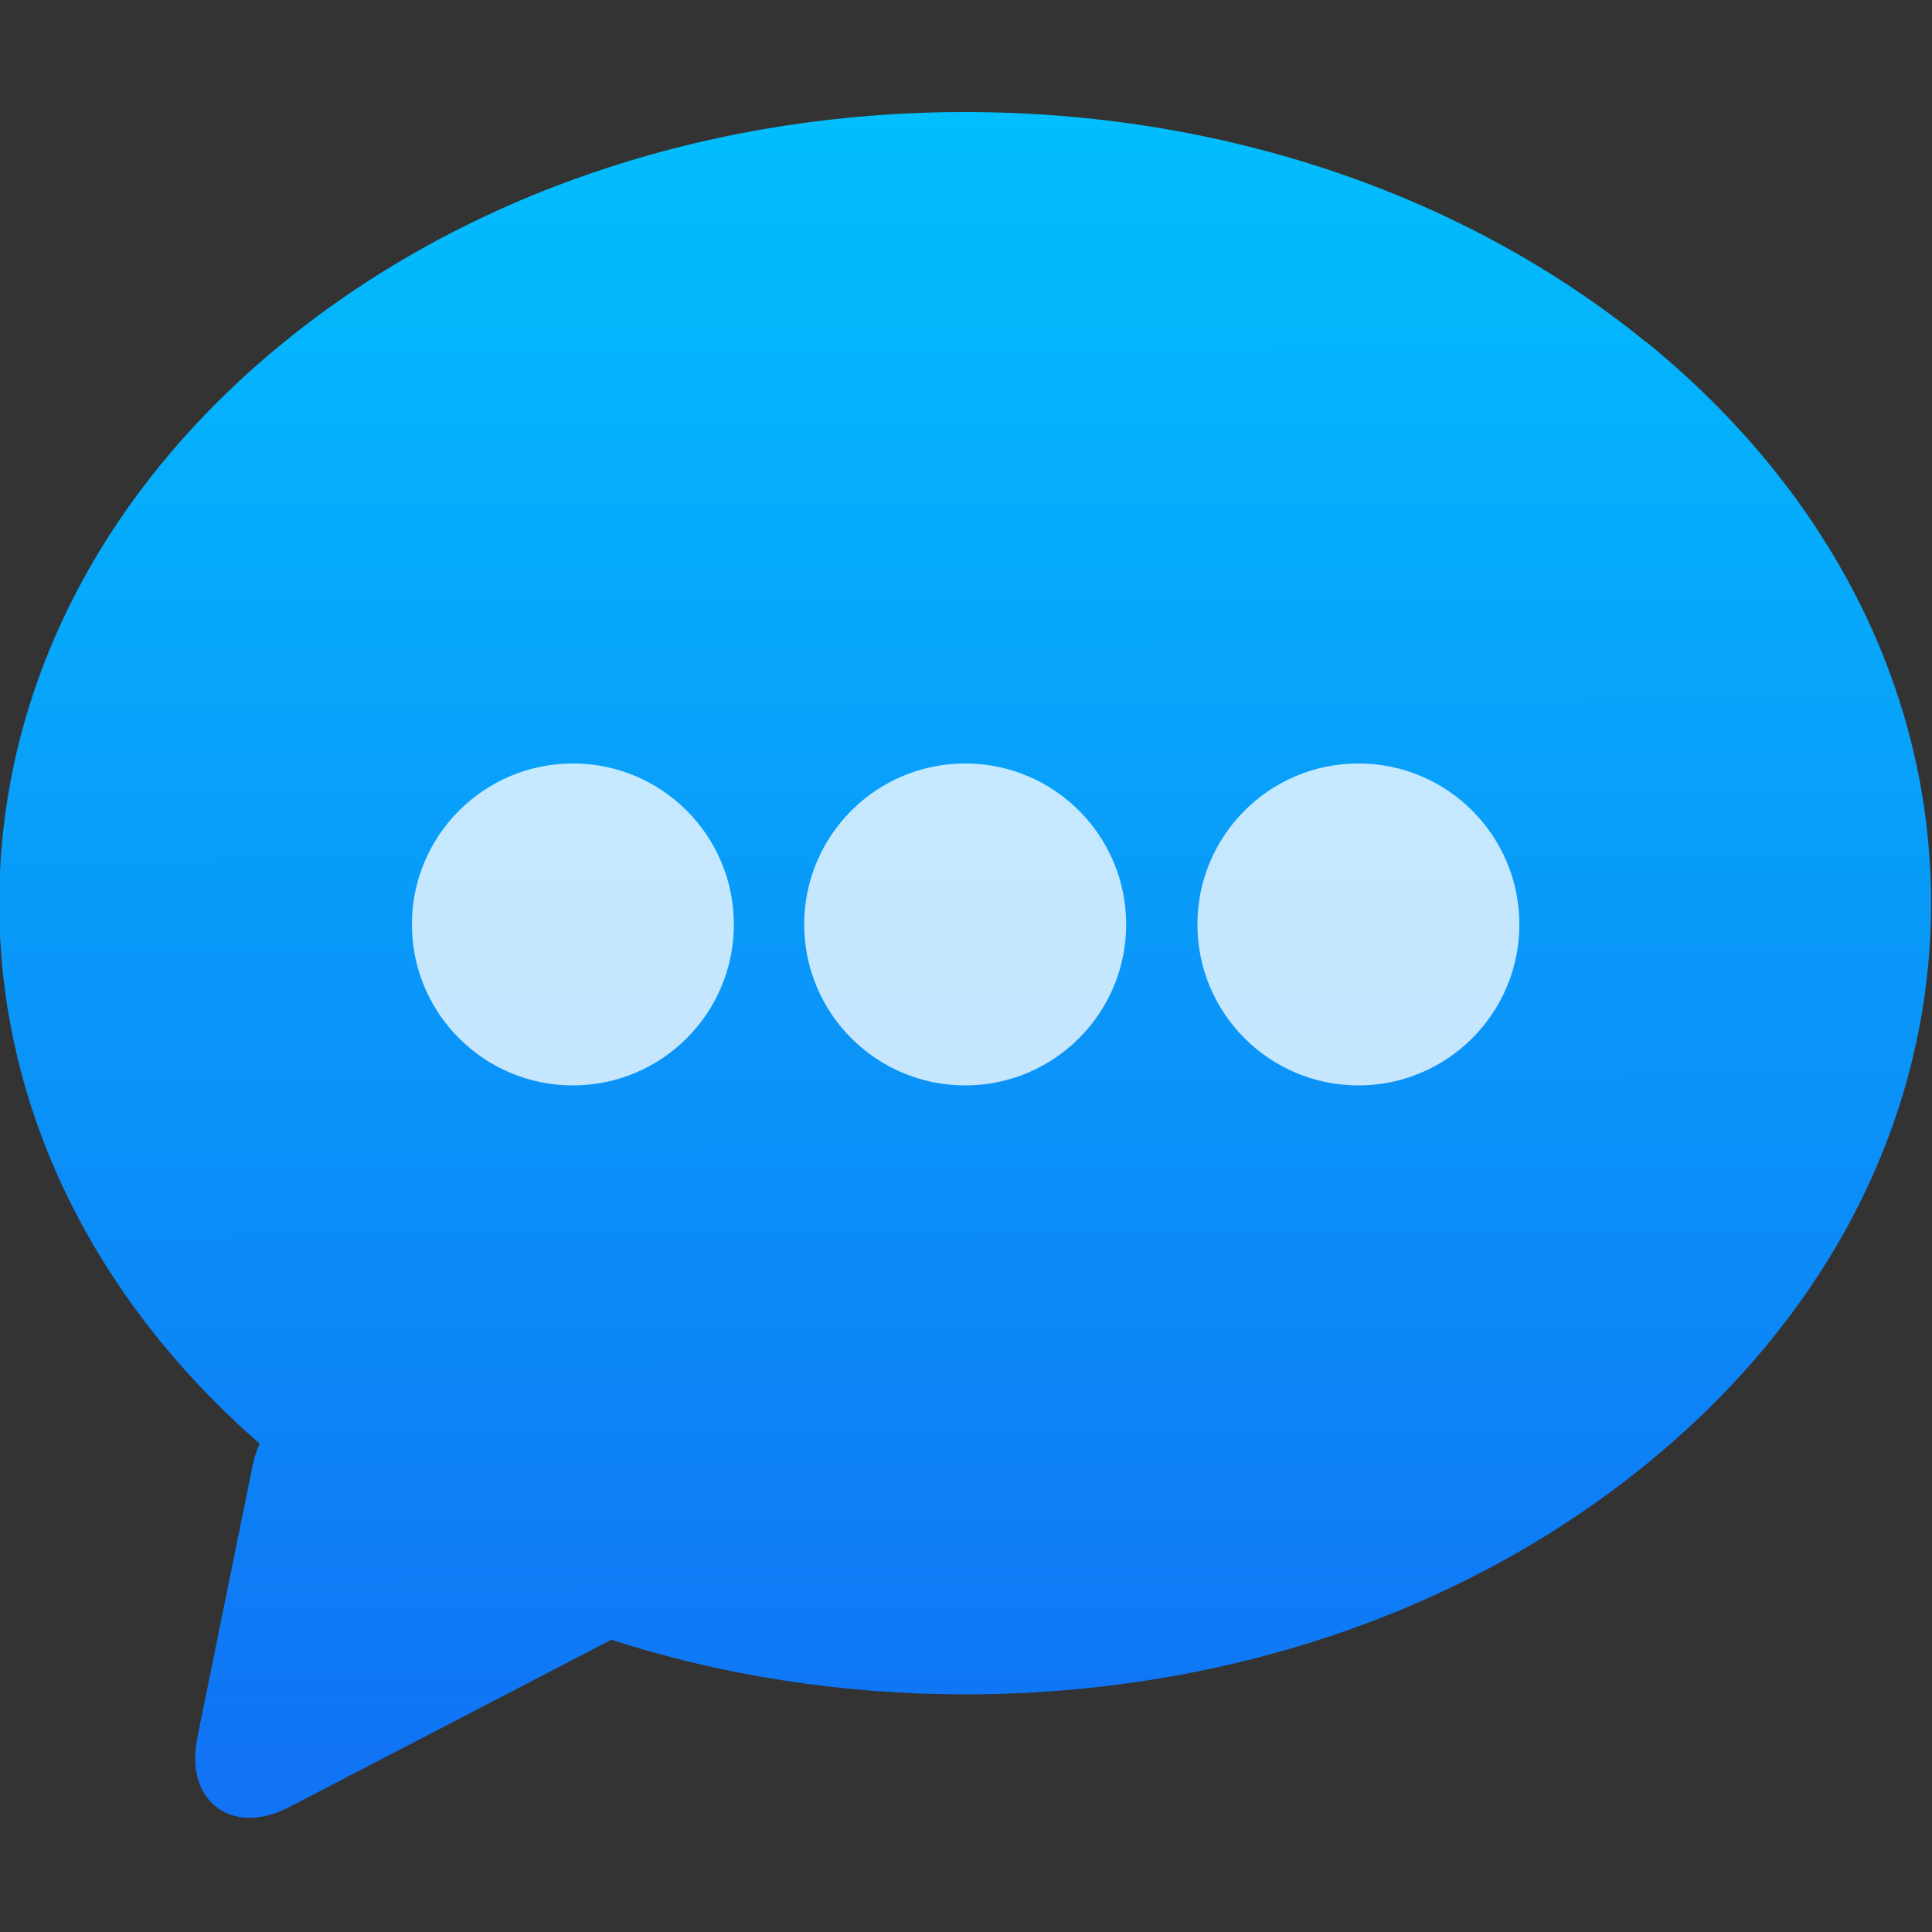
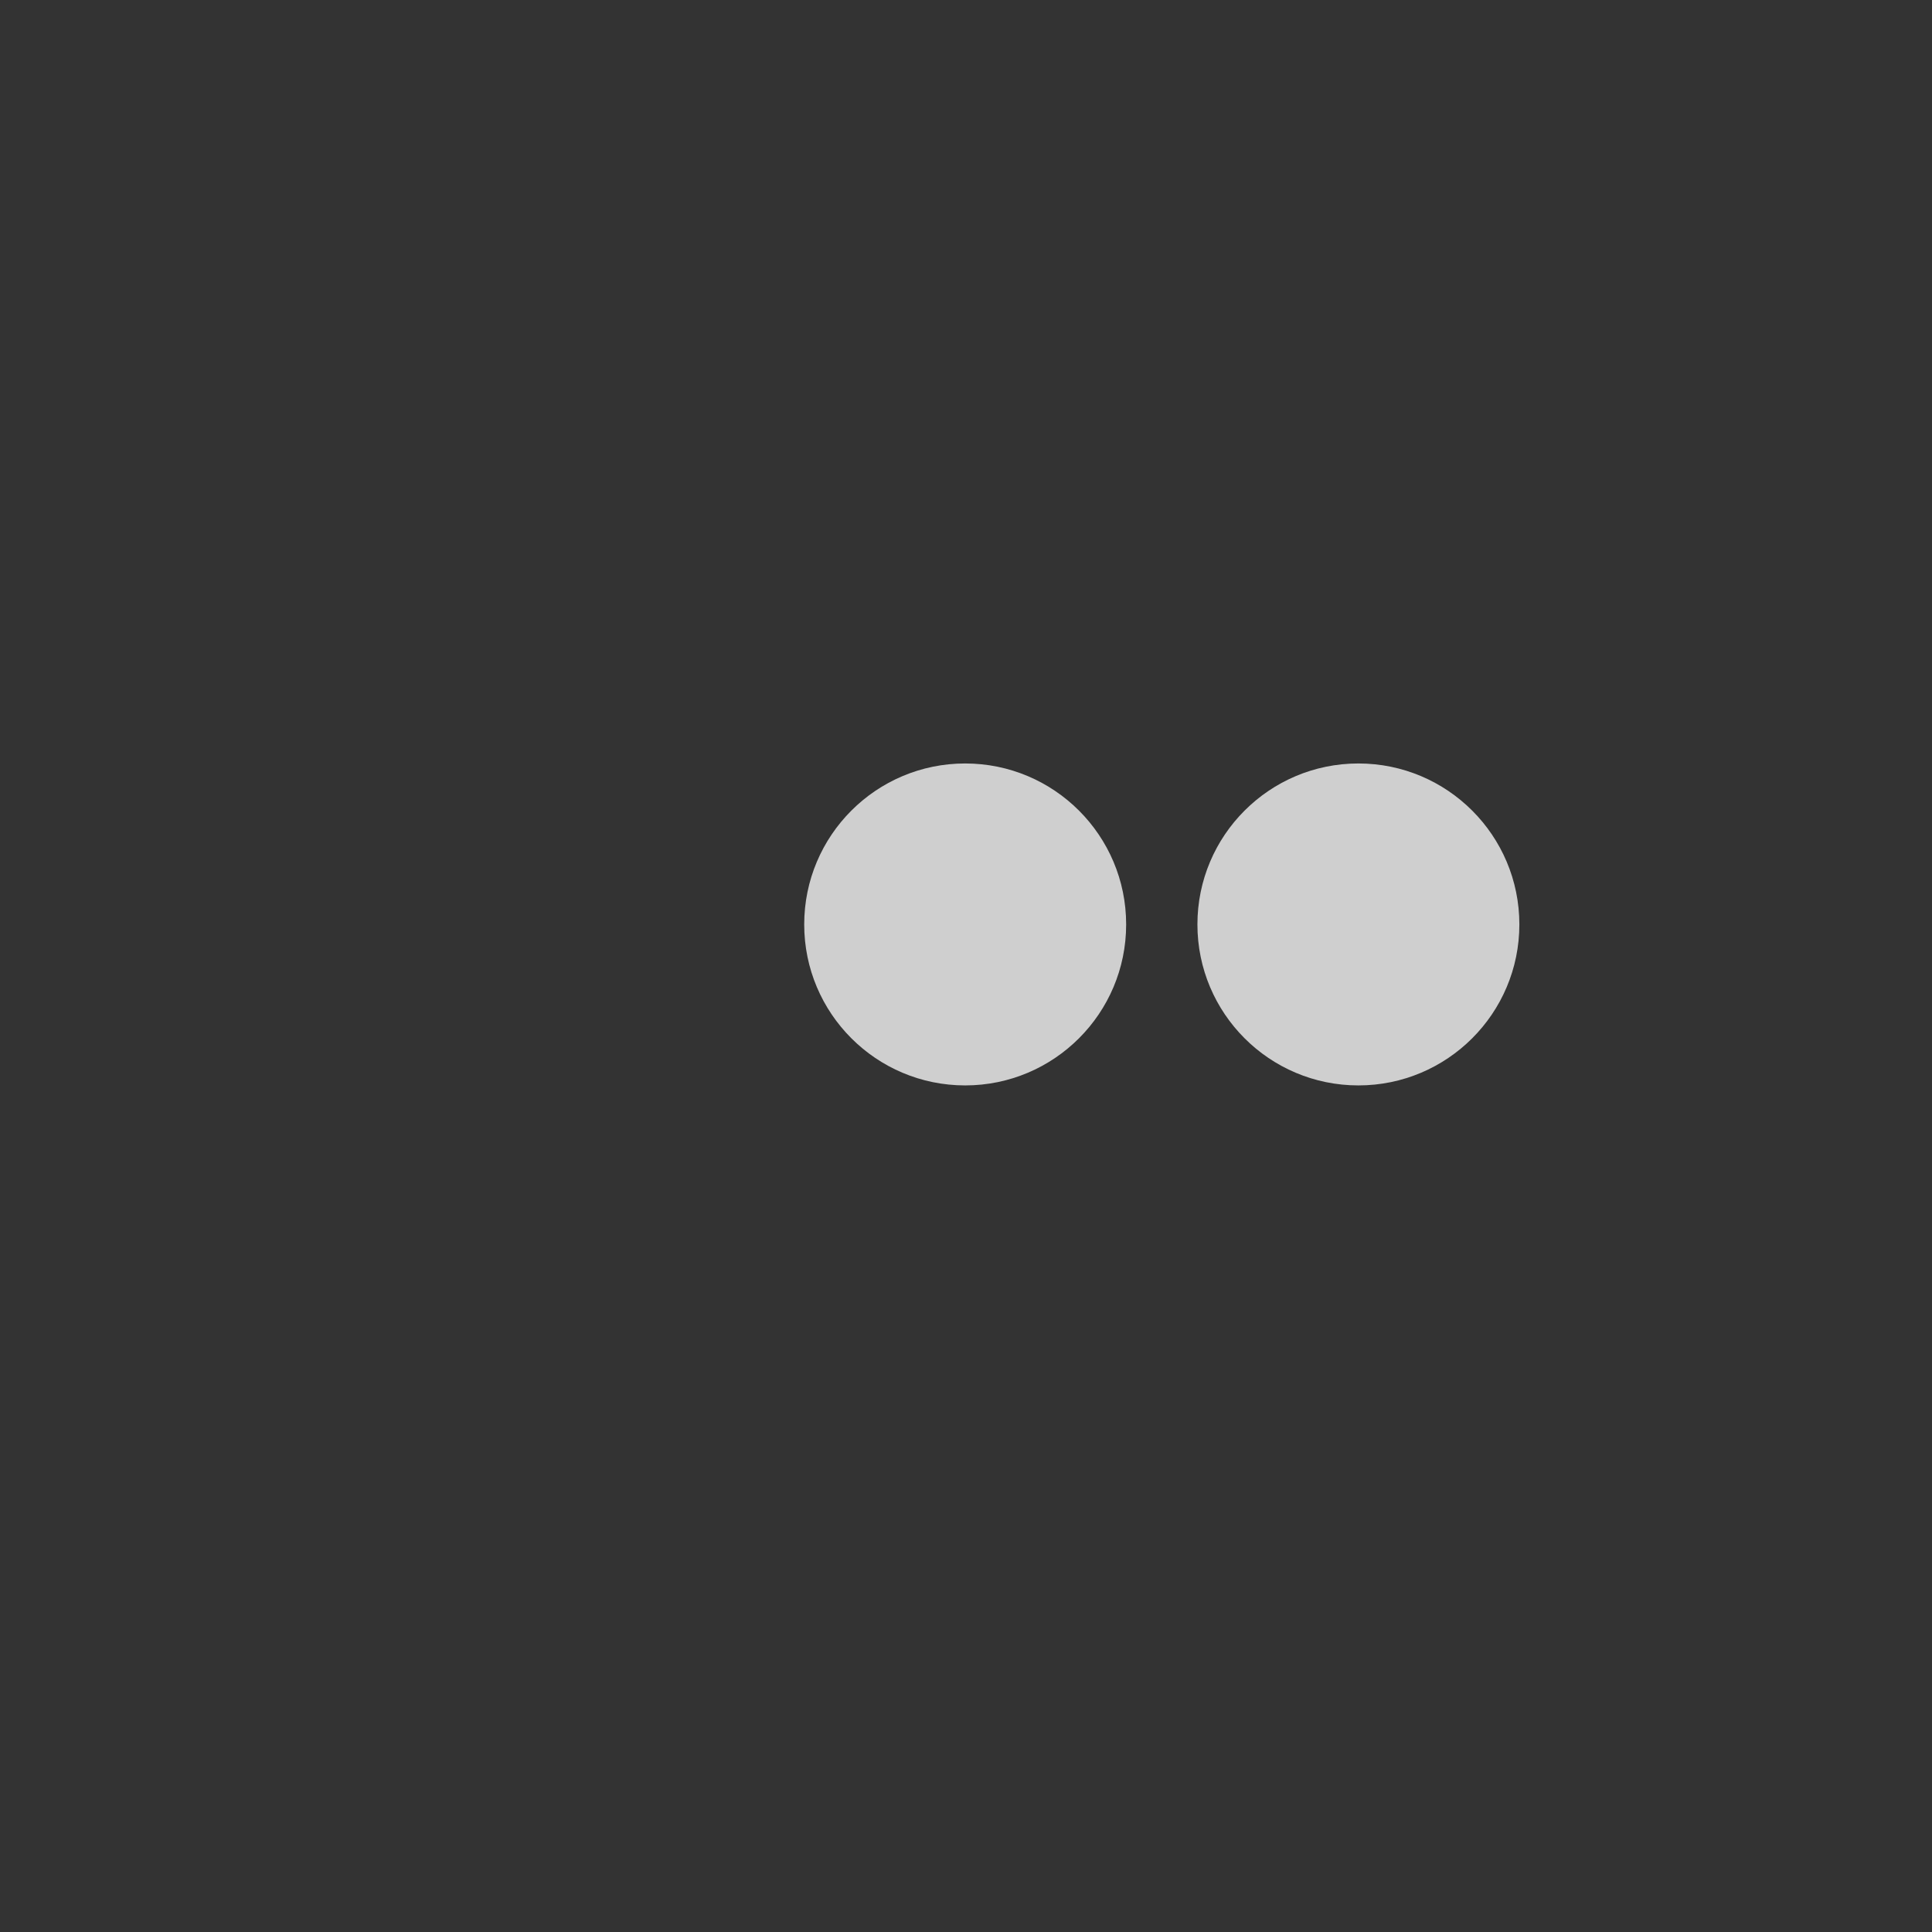
<svg xmlns="http://www.w3.org/2000/svg" width="512" height="512" version="1.1" viewBox="0 0 48 48">
  <rect x="0" y="0" width="48" height="48" fill="#333333" stroke="none" />
  <defs>
    <linearGradient id="a" x1="361.86" x2="361.83" y1="549.48" y2="520.78" gradientUnits="userSpaceOnUse">
      <stop offset="0" stop-color="#1074f5" />
      <stop offset="1" stop-color="#02befd" />
    </linearGradient>
  </defs>
  <g transform="matrix(1.415 0 0 1.415-487.69-733.95)">
-     <path d="m373.56 524.7c-3.198-2.603-7.445-4.04-11.958-4.04-4.513 0-8.759 1.433-11.958 4.04-3.226 2.625-5 6.125-5 9.853 0 3.558 1.62 6.907 4.572 9.488-.053.12-.096.246-.122.378l-.97 4.772c-.115.567.04.905.19 1.089.174.212.431.33.725.33.222 0 .46-.065.709-.195l5.642-2.931c1.954.629 4.054.958 6.215.958 4.513 0 8.759-1.433 11.958-4.04 3.226-2.625 5-6.124 5-9.853 0-3.728-1.777-7.227-5-9.853" fill="url(#a)" />
    <g transform="matrix(.8 0 0 .8 111.58 106.42)" fill="#fff" fill-opacity=".847" fill-rule="evenodd">
-       <circle cx="303.92" cy="535.63" r="3.533" opacity=".9" />
      <circle cx="312.53" cy="535.63" r="3.533" opacity=".9" />
      <circle cx="321.16" cy="535.63" r="3.533" opacity=".9" />
    </g>
  </g>
</svg>